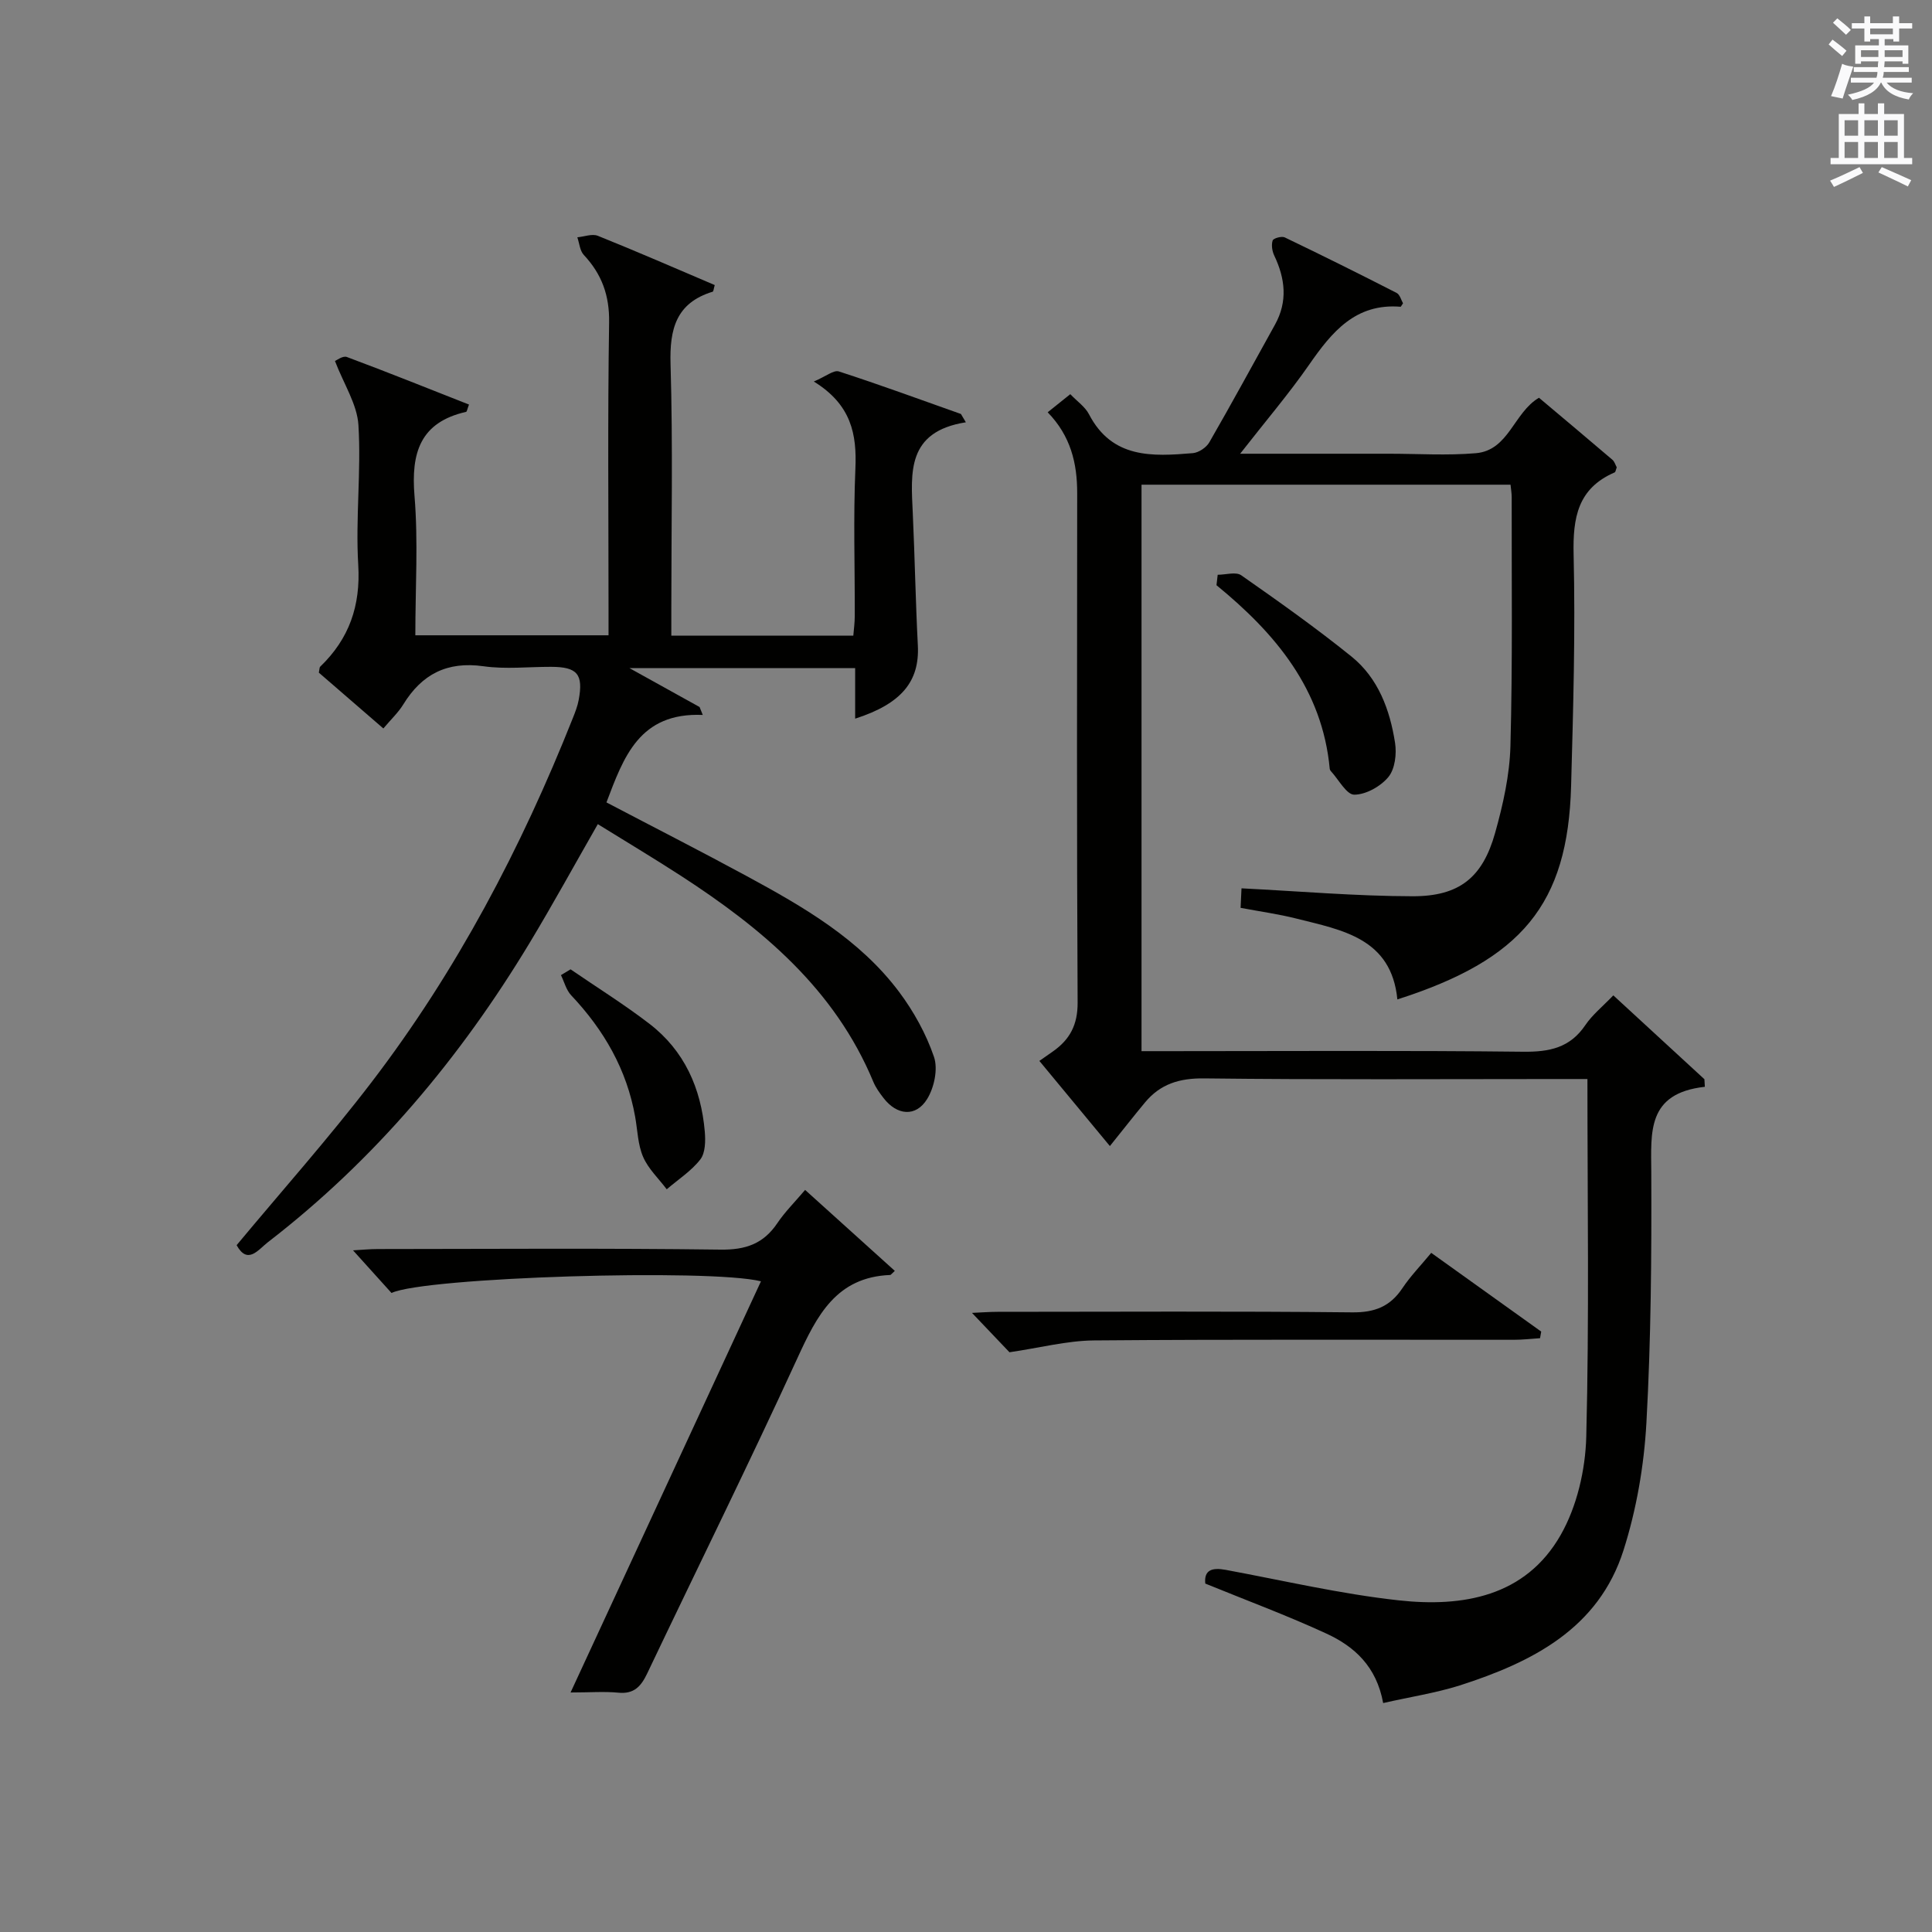
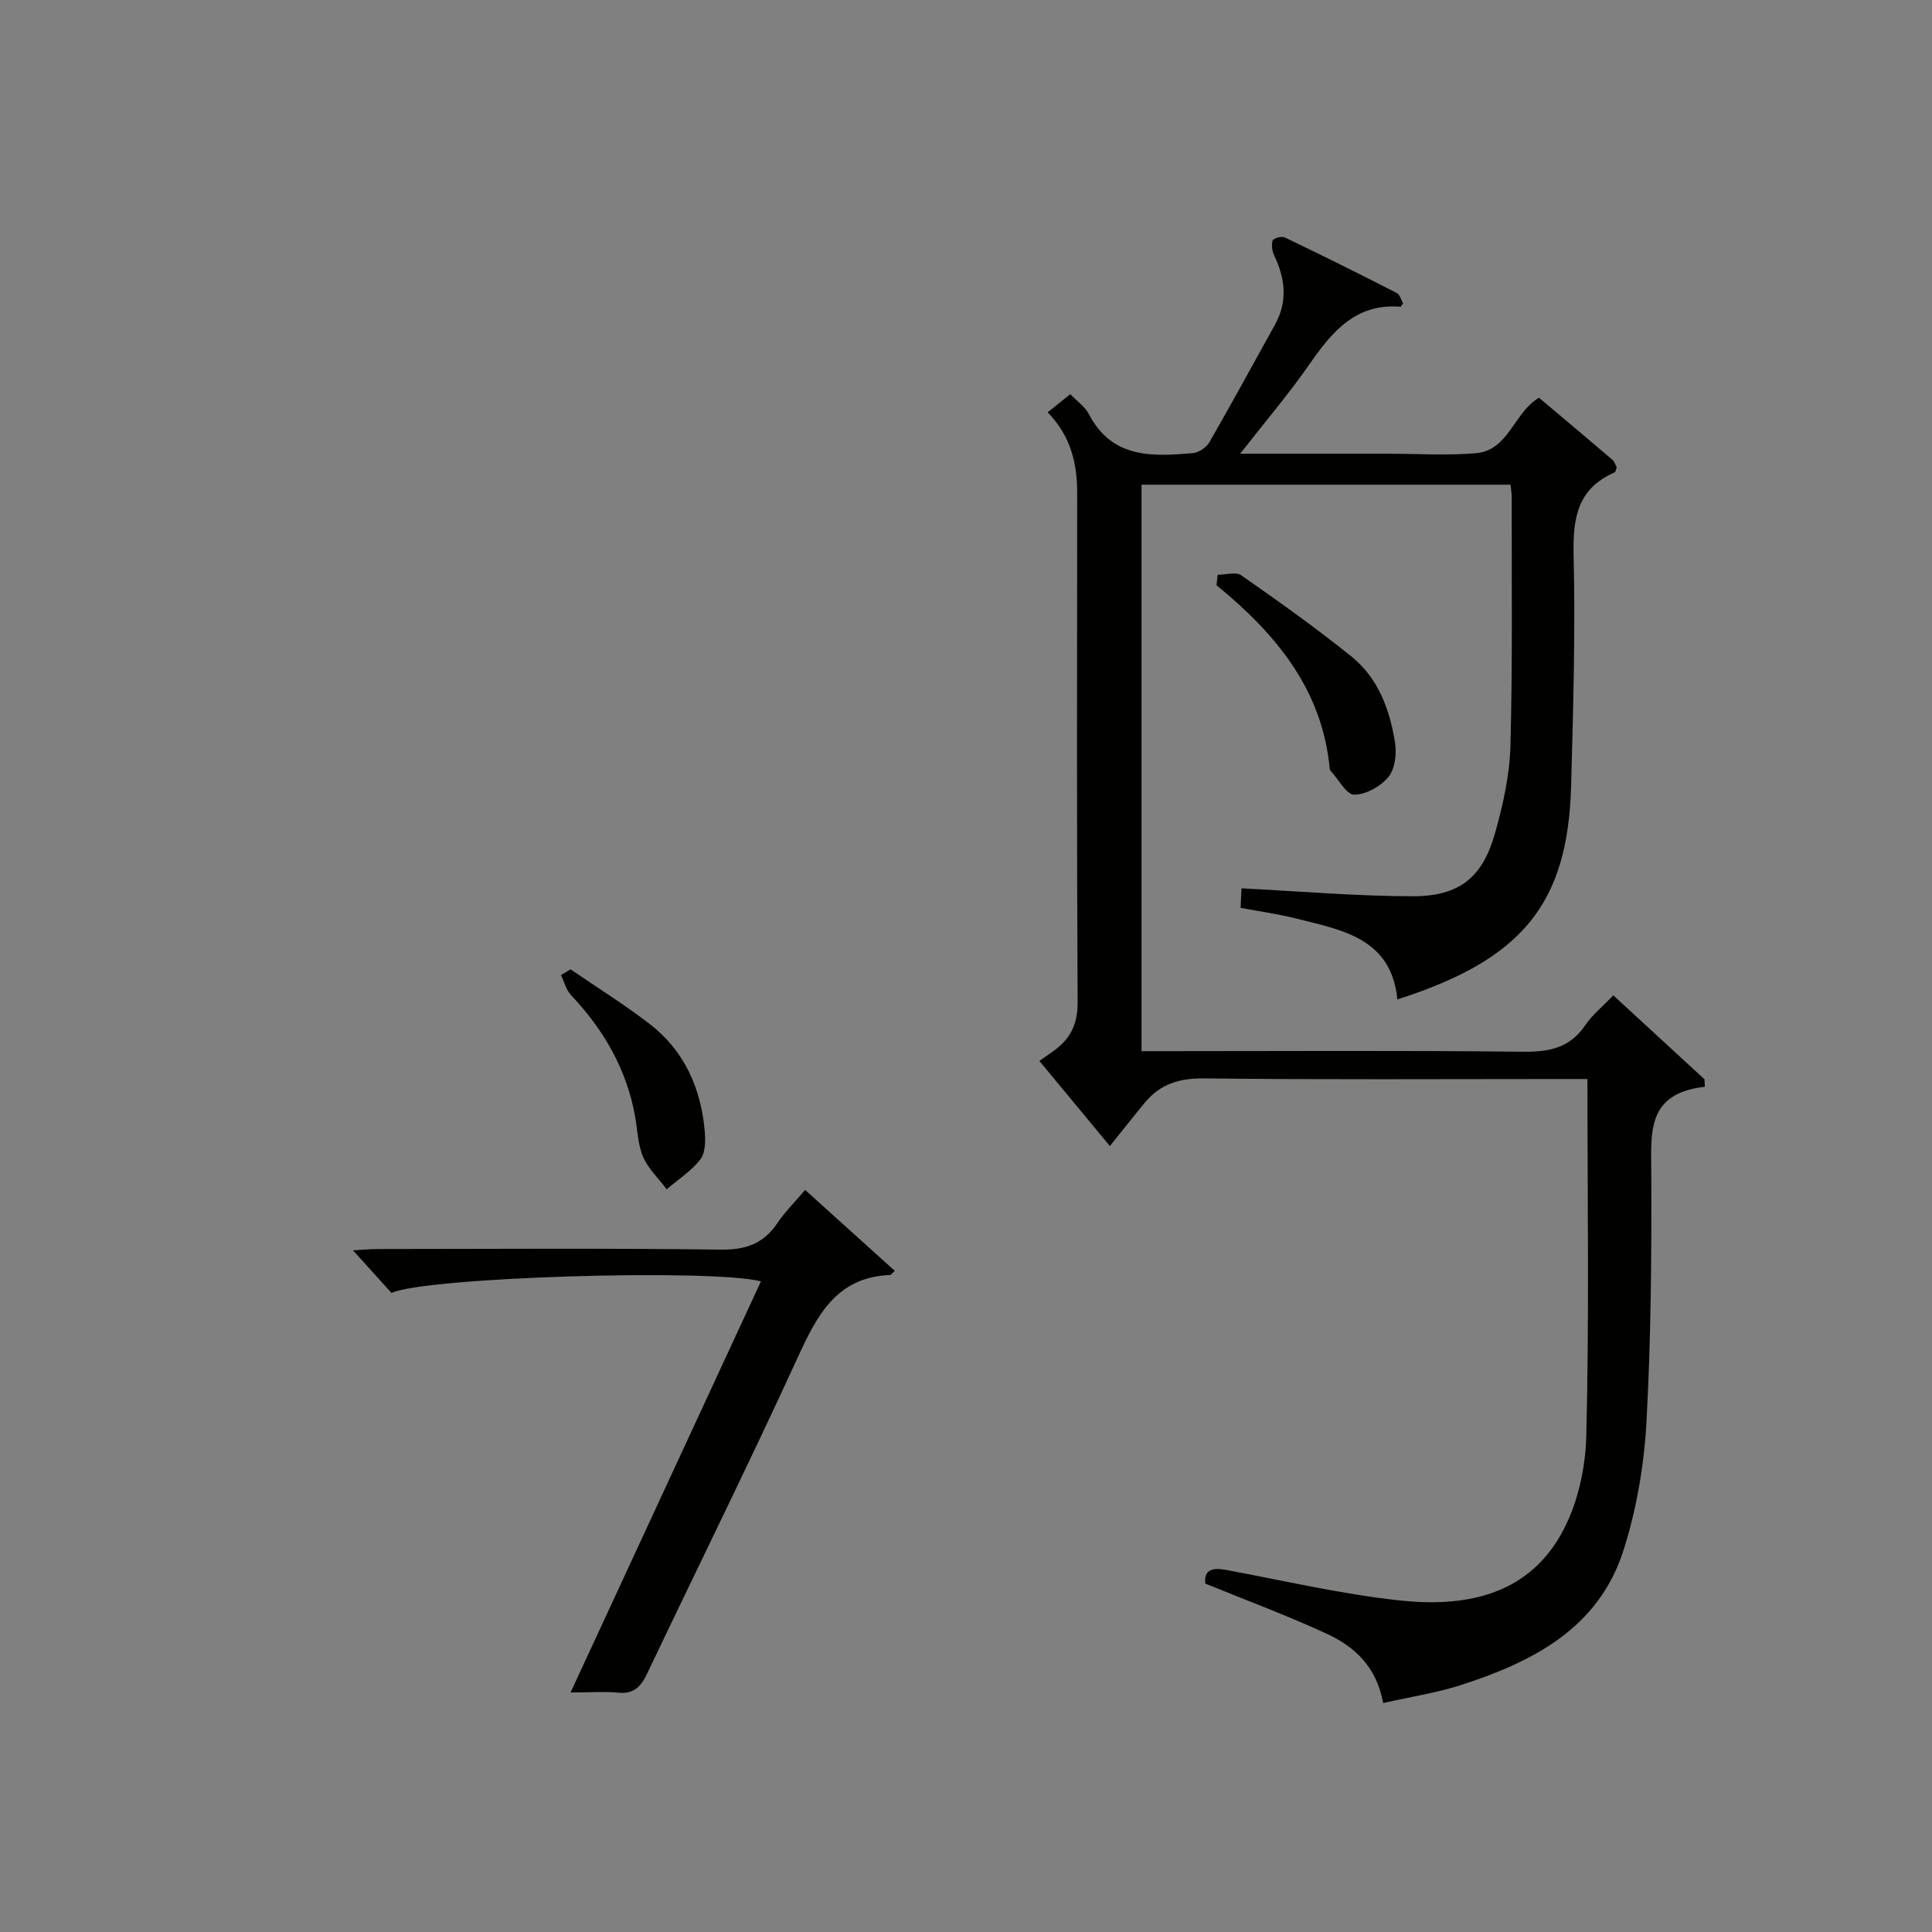
<svg xmlns="http://www.w3.org/2000/svg" version="1.1" id="漢-ZDIC-典" x="0px" y="0px" viewBox="0 0 400 400" style="enable-background:new 0 0 400 400;" xml:space="preserve">
  <rect x="0" y="0" width="400" height="400" fill="#808080" stroke="none" />
  <style type="text/css">
	.st1{fill:#010100;}
	.st2{fill:#fafafb;}
</style>
  <g>
    <path class="st1" d="M286.37,352.6c-1.39-7.63-6.01-11.73-11.72-14.37c-8.1-3.74-16.49-6.85-25.11-10.37c-0.29-2.81,1.39-3.36,4.22-2.84   c11.92,2.21,23.77,4.99,35.79,6.31c13.28,1.47,26.27-0.75,33.56-13.51c3.38-5.91,5.13-13.49,5.31-20.37   c0.62-24.46,0.24-48.94,0.24-74.05c-1.97,0-3.92,0-5.87,0c-24.5,0-49,0.16-73.49-0.13c-5.11-0.06-9.05,1.15-12.23,4.97   c-2.24,2.69-4.39,5.45-7.28,9.04c-5.62-6.78-10.15-12.25-14.6-17.63c0.14-0.1,1.49-1.03,2.83-1.98c3.48-2.45,5.11-5.5,5.09-10.07   c-0.19-35.16-0.12-70.32-0.09-105.49c0.01-6.21-1.35-11.86-6.11-16.75c1.55-1.24,3.03-2.43,4.68-3.75c1.44,1.5,3.08,2.62,3.88,4.17   c4.78,9.2,13.11,8.74,21.48,8.04c1.22-0.1,2.8-1.16,3.42-2.23c4.65-8.06,9.08-16.24,13.6-24.37c2.67-4.81,2.12-9.54-0.15-14.31   c-0.44-0.92-0.63-2.2-0.33-3.12c0.15-0.46,1.87-0.95,2.5-0.64c7.77,3.73,15.5,7.57,23.17,11.5c0.68,0.35,0.95,1.51,1.32,2.14   c-0.33,0.47-0.43,0.73-0.51,0.72c-9.34-0.76-14.23,5.23-18.93,12c-4.23,6.08-9.06,11.74-14.28,18.43c8.47,0,15.89,0,23.31,0   c2.5,0,5,0,7.5,0c6,0,12.03,0.4,17.99-0.11c6.83-0.58,7.84-8.42,13.07-11.48c5.04,4.24,10.13,8.51,15.19,12.83   c0.46,0.39,0.65,1.11,0.91,1.58c-0.19,0.48-0.23,0.96-0.44,1.05c-7.62,3.3-8.67,9.34-8.49,16.98c0.38,15.97-0.08,31.96-0.52,47.94   c-0.67,24.56-10.26,35.96-35.97,44.19c-1.24-12.67-11.4-14.35-20.91-16.74c-3.68-0.93-7.46-1.45-11.55-2.22   c0.08-1.64,0.14-3.05,0.19-4.04c11.99,0.6,23.72,1.62,35.46,1.64c9.66,0.01,14.46-3.9,17.04-13.09c1.65-5.87,3.02-12,3.18-18.05   c0.46-17.15,0.23-34.32,0.26-51.49c0-0.79-0.14-1.58-0.24-2.58c-25.55,0-50.8,0-76.4,0c0,38.97,0,77.85,0,117.28   c2.11,0,4.07,0,6.03,0c24.33,0,48.66-0.16,72.99,0.12c5.41,0.06,9.68-0.8,12.86-5.5c1.45-2.15,3.58-3.85,5.8-6.17   c6.44,5.93,12.65,11.64,18.86,17.36c0.03,0.52,0.06,1.05,0.09,1.57c-12.03,1.34-11.13,9.4-11.09,17.67   c0.07,17.31-0.05,34.64-1.01,51.92c-0.49,8.85-2.05,17.89-4.73,26.33c-5.17,16.29-18.95,23.21-33.94,28.03   C297.2,350.53,291.93,351.33,286.37,352.6z" />
-     <path class="st1" d="M199.97,87.43c-12.29,1.94-11.37,10.45-10.99,18.79c0.42,9.13,0.58,18.28,1.05,27.41c0.38,7.42-3.35,12.07-12.98,15.16   c0-3.51,0-6.88,0-10.47c-15.48,0-30.43,0-46.74,0c5.48,3.04,10,5.55,14.53,8.06c0.22,0.55,0.44,1.09,0.66,1.64   c-13.14-0.55-16.38,8.73-19.94,18.11c9.7,5.09,19.44,10.05,29.05,15.26c11.73,6.36,23.34,13.04,31.53,23.96   c3.03,4.05,5.6,8.69,7.23,13.46c0.86,2.51,0.05,6.35-1.41,8.72c-2.34,3.81-6.26,3.41-9.03-0.19c-0.81-1.05-1.62-2.16-2.12-3.37   c-7.98-19.21-23.06-31.77-39.89-42.68c-5.56-3.6-11.24-7-17.15-10.66c-4.84,8.45-9.29,16.58-14.07,24.51   c-14.4,23.88-32.06,44.95-54.23,62.04c-1.99,1.53-4.19,4.77-6.48,0.62c9.39-11.29,19.13-22.22,27.99-33.81   c17.57-22.99,30.93-48.41,41.6-75.27c0.49-1.23,0.99-2.49,1.23-3.79c1-5.36-0.28-6.86-5.73-6.87c-4.67-0.01-9.4,0.53-13.98-0.12   c-7.52-1.06-12.75,1.63-16.6,7.9c-1.03,1.68-2.53,3.08-4.13,4.98c-4.54-3.93-9.01-7.79-13.36-11.56c0.14-0.65,0.11-1.06,0.29-1.24   c6-5.78,8.38-12.6,7.87-21.09c-0.58-9.6,0.63-19.31,0.04-28.91c-0.26-4.3-3.01-8.45-4.86-13.28c0.3-0.11,1.63-1.14,2.46-0.83   c8.48,3.16,16.88,6.54,25.29,9.85c-0.36,0.95-0.43,1.47-0.6,1.51c-9.54,2.17-11.42,8.51-10.68,17.42   c0.78,9.42,0.17,18.96,0.17,28.84c13.27,0,26.32,0,40,0c0-1.76,0-3.53,0-5.3c0-19.83-0.19-39.66,0.12-59.48   c0.09-5.61-1.53-10-5.24-13.97c-0.82-0.87-0.91-2.42-1.34-3.65c1.43-0.13,3.06-0.78,4.24-0.31c8.14,3.27,16.19,6.78,24.21,10.2   c-0.23,0.79-0.26,1.32-0.42,1.37c-7.57,2.32-8.95,7.69-8.73,15.01c0.5,16.81,0.16,33.65,0.16,50.48c0,1.8,0,3.6,0,5.72   c12.64,0,24.9,0,37.68,0c0.1-1.25,0.3-2.67,0.3-4.09c0.03-10.16-0.31-20.34,0.13-30.48c0.31-7.13-0.83-13.24-8.61-18.04   c2.49-1.05,4.12-2.43,5.18-2.09c8.49,2.75,16.87,5.83,25.28,8.81C199.3,86.3,199.63,86.86,199.97,87.43z" />
    <path class="st1" d="M118.13,350.41c13.39-28.92,26.39-56.99,39.42-85.13c-10.62-2.66-69.76-0.84-76.49,2.42c-2.43-2.69-4.97-5.5-7.97-8.83   c1.79-0.1,3.47-0.27,5.15-0.27c23.65-0.02,47.3-0.19,70.94,0.12c5.2,0.07,8.88-1.2,11.76-5.48c1.56-2.32,3.59-4.33,5.75-6.88   c6.31,5.7,12.42,11.2,18.57,16.76c-0.71,0.65-0.83,0.85-0.95,0.85c-11.2,0.44-15.19,8.44-19.23,17.25   c-10.04,21.89-20.73,43.49-31.08,65.24c-1.27,2.66-2.71,4.32-5.99,3.99C125.1,350.17,122.12,350.41,118.13,350.41z" />
-     <path class="st1" d="M296.32,259.39c7.98,5.71,15.37,11.01,22.77,16.3c-0.08,0.46-0.16,0.91-0.24,1.37c-1.81,0.12-3.63,0.33-5.44,0.33   c-28.96,0.02-57.92-0.11-86.88,0.13c-5.64,0.05-11.27,1.54-17.53,2.45c-1.91-2-4.7-4.93-7.76-8.15c1.82-0.08,3.57-0.22,5.31-0.22   c24.47-0.01,48.93-0.15,73.4,0.11c4.68,0.05,7.88-1.21,10.42-5.03C292.01,264.22,294.11,262.07,296.32,259.39z" />
    <path class="st1" d="M252.11,119c1.65,0,3.77-0.67,4.88,0.11c7.74,5.41,15.47,10.89,22.82,16.82c5.54,4.47,7.95,11.01,9.02,17.86   c0.36,2.29-0.01,5.41-1.37,7.07c-1.61,1.95-4.64,3.66-7.07,3.67c-1.61,0.01-3.24-3.14-4.86-4.89c-0.11-0.12-0.2-0.29-0.22-0.44   c-1.52-16.48-11.21-28.03-23.45-38.04C251.94,120.43,252.03,119.72,252.11,119z" />
    <path class="st1" d="M118.13,200.69c5.45,3.74,11.09,7.25,16.32,11.27c7.25,5.57,10.7,13.36,11.47,22.33c0.16,1.92,0.13,4.39-0.92,5.75   c-1.87,2.41-4.6,4.16-6.96,6.19c-1.67-2.22-3.82-4.23-4.89-6.71c-1.09-2.52-1.15-5.49-1.64-8.26c-1.73-9.81-6.47-18.01-13.25-25.19   c-1.03-1.09-1.43-2.77-2.12-4.18C116.8,201.49,117.46,201.09,118.13,200.69z" />
-     <path class="st2" d="M378.6,9.2l0.8-1c0.9,0.7,1.9,1.4,2.9,2.3l-0.9,1.1C380.3,10.7,379.4,9.9,378.6,9.2z M379.1,19.9   c0.9-2.1,1.6-4.3,2.3-6.7c0.4,0.2,0.8,0.4,2.3,0.6c-0.7,2.1-1.5,4.3-2.2,6.6L379.1,19.9z M379.5,4.7l0.9-0.9c1,0.8,2,1.6,2.8,2.4   l-1,1C381.2,6.3,380.3,5.4,379.5,4.7z M392,3.4h1.2v1.4h2.7v1.1h-2.7v2.7H392V8.1h-1.8v1.3h4.9v3.8h-1.2v-0.5h-3.7   c0,0.4-0.1,0.9-0.1,1.2h5.1v1H390c0,0.5-0.1,0.9-0.2,1.2h6v1h-5.2c1.1,1.3,2.9,2,5.5,2.2c-0.4,0.4-0.7,0.8-0.9,1.3   c-2.9-0.5-4.8-1.6-5.7-3.5h-0.1c-0.8,1.7-2.7,2.9-5.9,3.6c-0.2-0.4-0.6-0.8-0.9-1.1c2.8-0.6,4.6-1.4,5.4-2.5h-4.8v-1h5.3   c0.1-0.3,0.2-0.7,0.2-1.2h-4.9v-1h5c0-0.4,0-0.8,0.1-1.2h-3.6v0.5h-1.2V9.4h4.9V8.1h-1.8v0.5H386V5.9h-2.6V4.8h2.6V3.4h1.2v1.4h4.7   V3.4z M385.3,11.8h3.6c0-0.4,0-0.9,0-1.4h-3.6V11.8z M387.2,7.1h4.7V5.9h-4.7V7.1z M393.9,10.4h-3.7c0,0.5,0,1,0,1.4h3.7V10.4z" />
-     <path class="st2" d="M384.7,21.4h1.3v2.2h2.8v-2.2h1.3v2.2h4.1v9.1h1.7V34h-16.9v-1.3h1.7v-9.1h4.1V21.4z M385,34.6l0.7,1.2   c-1.8,0.9-3.8,1.9-6,2.9c-0.2-0.4-0.5-0.8-0.8-1.3C381.3,36.4,383.3,35.4,385,34.6z M381.9,28.1h2.8v-3.2h-2.8V28.1z M381.9,32.7   h2.8v-3.3h-2.8V32.7z M386,28.1h2.8v-3.2H386V28.1z M386,32.7h2.8v-3.3H386V32.7z M389.6,34.6c2.1,0.9,4.1,1.8,6.1,2.7l-0.7,1.3   c-2.2-1.1-4.2-2-6.1-2.9L389.6,34.6z M392.9,24.9h-2.8v3.2h2.8V24.9z M390.1,32.7h2.8v-3.3h-2.8V32.7z" />
  </g>
</svg>